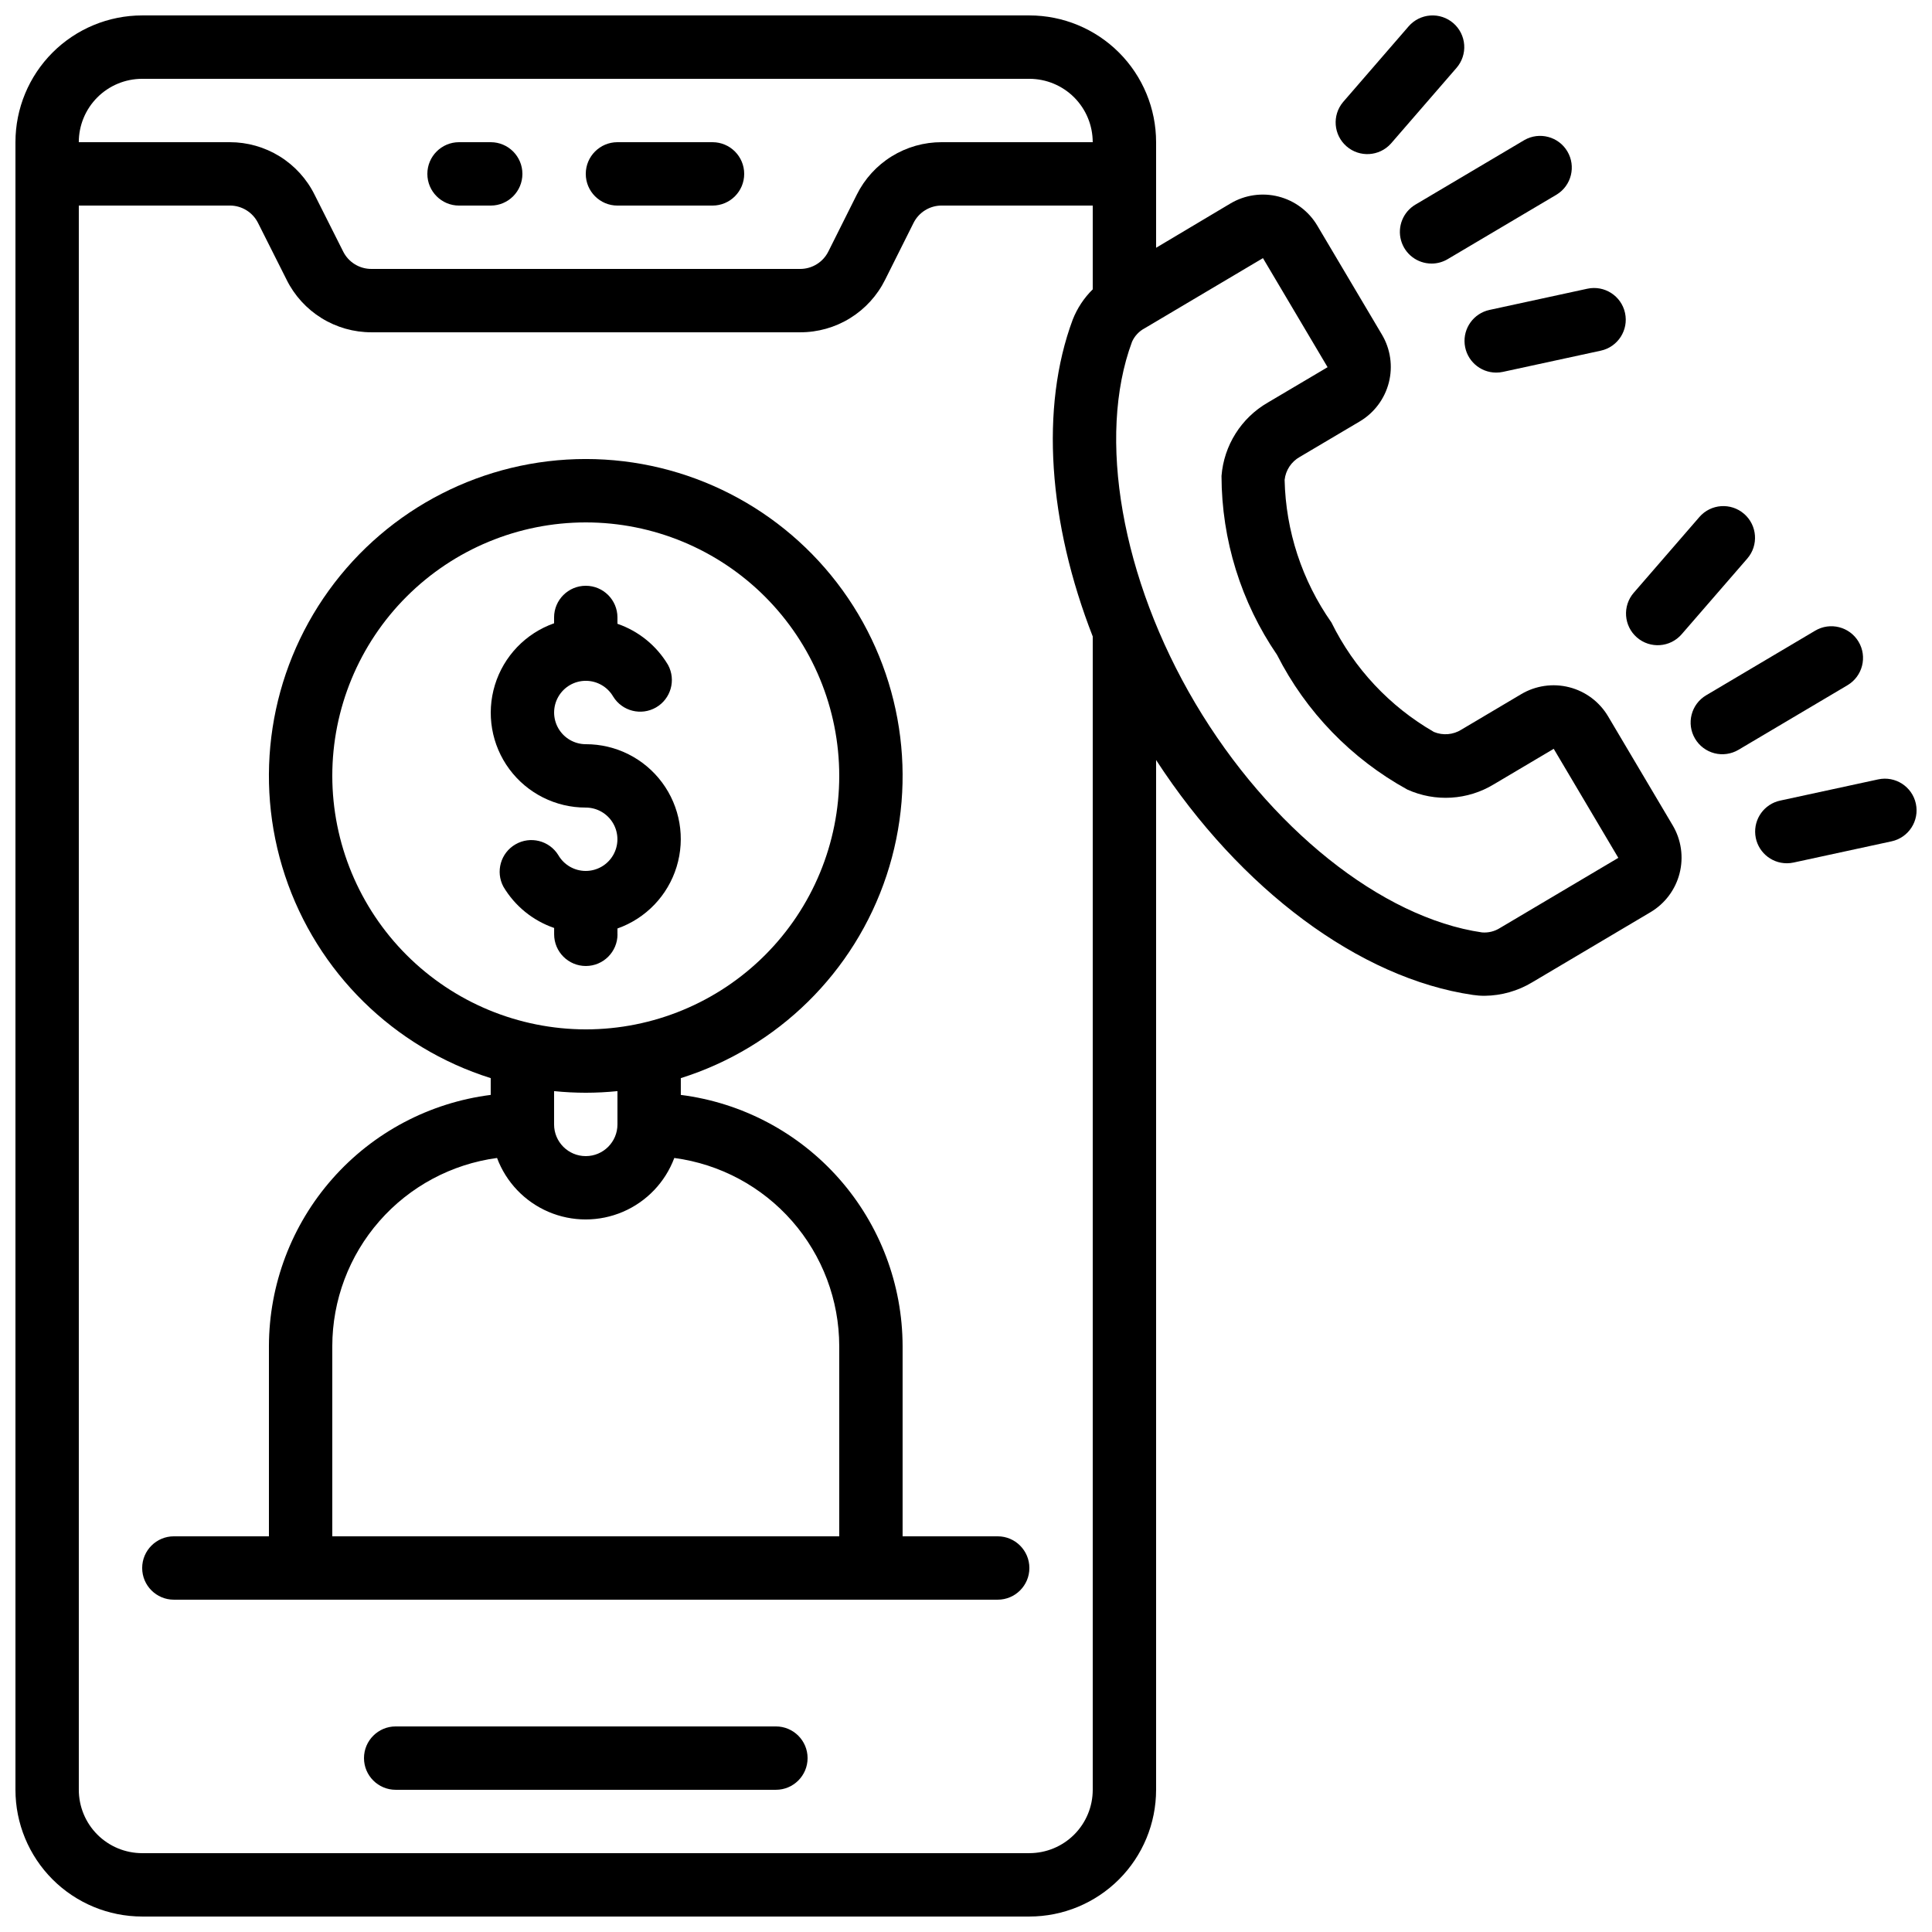
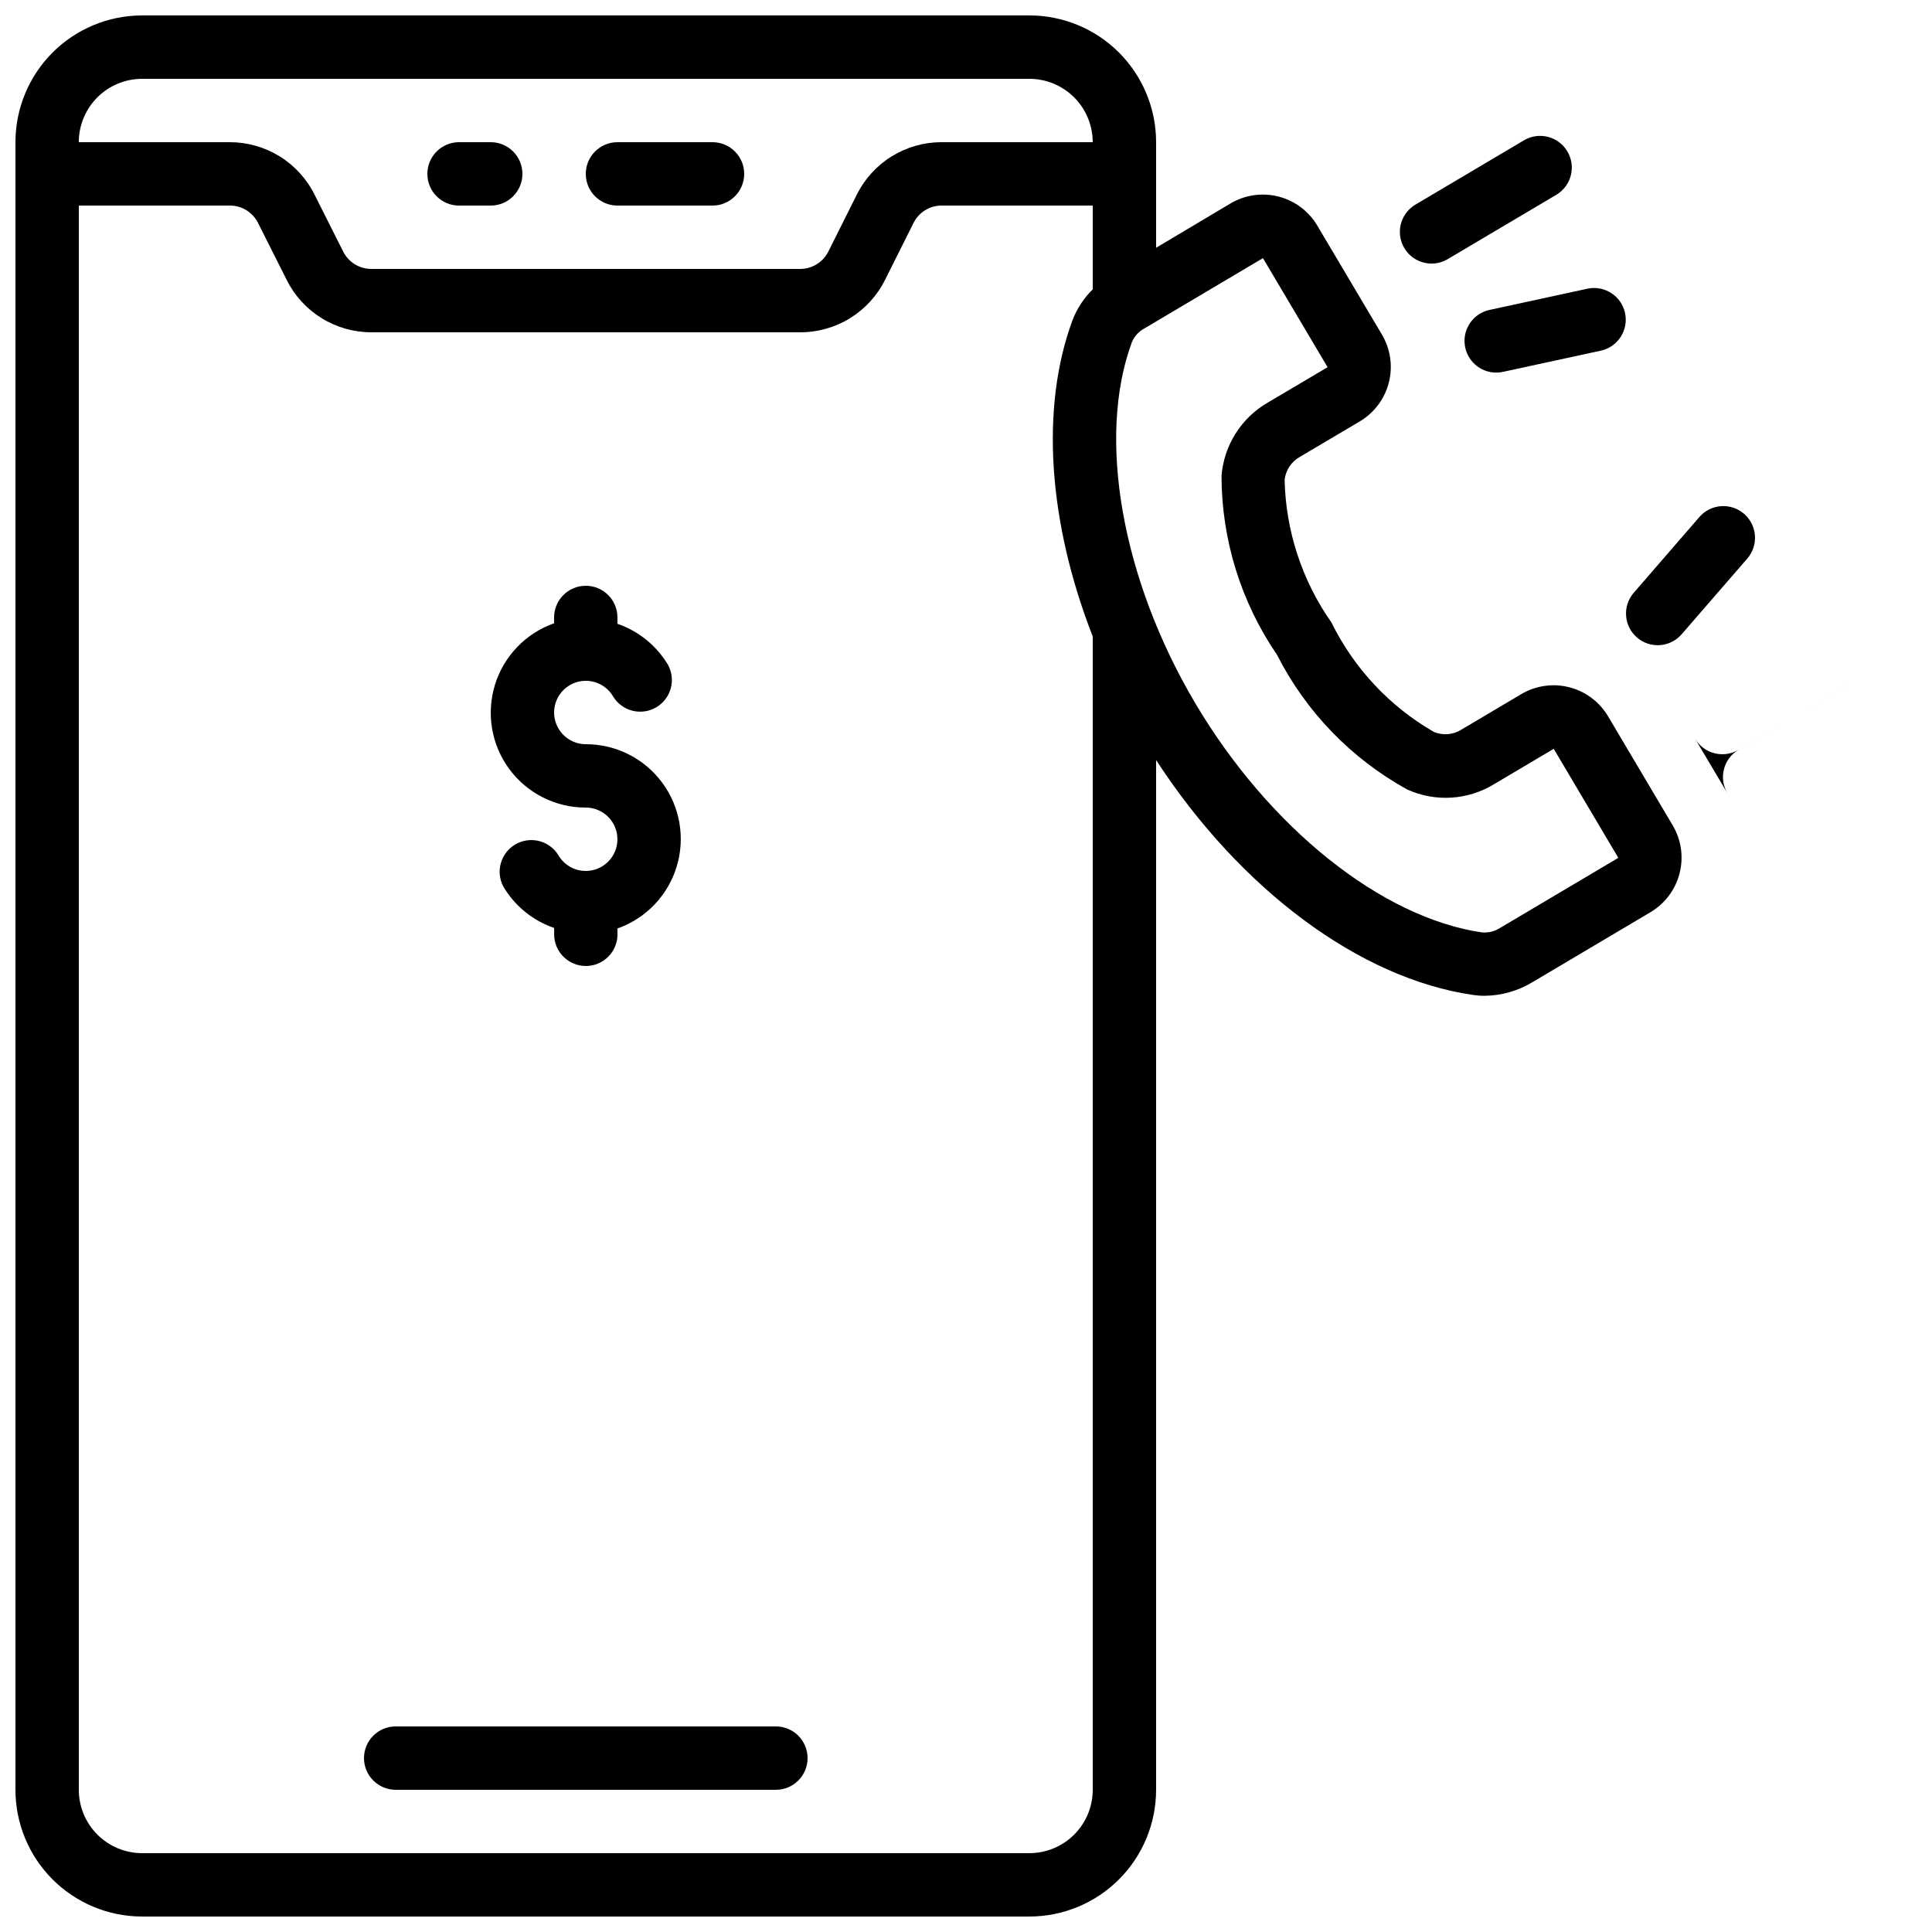
<svg xmlns="http://www.w3.org/2000/svg" width="800px" height="800px" version="1.1" viewBox="144 144 512 512">
  <defs>
    <clipPath id="c">
      <path d="m148.09 148.09h441.91v503.81h-441.91z" />
    </clipPath>
    <clipPath id="b">
-       <path d="m609 350h42.902v23h-42.902z" />
-     </clipPath>
+       </clipPath>
    <clipPath id="a">
      <path d="m497 148.09h36v36.906h-36z" />
    </clipPath>
  </defs>
  <g clip-path="url(#c)">
    <path d="m181.68 651.9h235.11c8.906 0 17.449-3.539 23.75-9.836 6.297-6.301 9.836-14.844 9.836-23.75v-272.9c22.277 34.266 53.918 57.887 83.969 62.254 1.031 0.156 2.074 0.234 3.117 0.227 4.441-0.047 8.789-1.281 12.594-3.574l31.344-18.582c3.832-2.273 6.606-5.977 7.707-10.293 1.102-4.316 0.445-8.895-1.828-12.723l-17.121-28.887c-2.273-3.832-5.973-6.606-10.289-7.707-4.316-1.102-8.895-0.445-12.727 1.828l-15.844 9.395v0.004c-2.188 1.379-4.91 1.609-7.297 0.621-11.73-6.762-21.184-16.863-27.156-29.012-7.789-11.09-12.105-24.238-12.41-37.785 0.277-2.57 1.785-4.848 4.047-6.106l15.871-9.395c3.828-2.273 6.594-5.973 7.699-10.285 1.102-4.312 0.445-8.887-1.824-12.715l-17.129-28.887c-2.269-3.828-5.973-6.598-10.285-7.703-4.316-1.102-8.891-0.445-12.723 1.828l-19.715 11.746v-27.988c0-8.906-3.539-17.449-9.836-23.75-6.301-6.297-14.844-9.836-23.75-9.836h-235.11c-8.906 0-17.449 3.539-23.75 9.836-6.297 6.301-9.836 14.844-9.836 23.75v436.64c0 8.906 3.539 17.449 9.836 23.75 6.301 6.297 14.844 9.836 23.75 9.836zm235.11-16.793h-235.11c-4.453 0-8.723-1.77-11.875-4.918-3.148-3.148-4.918-7.422-4.918-11.875v-419.84h40.004c3.184-0.016 6.094 1.789 7.508 4.641l7.559 15.023h-0.004c2.078 4.188 5.285 7.707 9.258 10.168 3.973 2.461 8.555 3.762 13.23 3.754h113.59c4.684 0.016 9.273-1.281 13.254-3.742 3.981-2.461 7.195-5.988 9.277-10.18l7.516-15.023c1.41-2.852 4.32-4.656 7.504-4.641h40.004v22.207c-2.32 2.281-4.129 5.023-5.316 8.055-8.68 23.332-6.438 53.832 5.316 83.934v305.64c0 4.453-1.77 8.727-4.918 11.875-3.148 3.148-7.422 4.918-11.875 4.918zm61.906-422.7 17.129 28.902-15.863 9.387c-7.035 4.066-11.613 11.336-12.25 19.438 0.035 16.93 5.168 33.457 14.727 47.426 7.66 15.09 19.691 27.523 34.52 35.68 7.41 3.352 15.996 2.828 22.941-1.402l15.852-9.395 17.121 28.895-31.359 18.586c-1.418 0.902-3.09 1.316-4.762 1.176-26.602-3.871-56.418-27.711-75.973-60.699-19.555-32.992-26.141-70.609-16.793-95.789l-0.004-0.004c0.684-1.547 1.863-2.82 3.359-3.609zm-297.02-47.52h235.11c4.453 0 8.727 1.77 11.875 4.918 3.148 3.152 4.918 7.422 4.918 11.875h-40.004c-4.68-0.012-9.27 1.285-13.25 3.742-3.984 2.461-7.195 5.988-9.277 10.18l-7.516 15.023c-1.41 2.856-4.324 4.656-7.508 4.644h-113.59c-3.184 0.012-6.098-1.789-7.508-4.644l-7.559-15.023c-2.074-4.184-5.281-7.707-9.258-10.168-3.973-2.457-8.555-3.758-13.227-3.754h-40.004c0-4.453 1.77-8.723 4.918-11.875 3.152-3.148 7.422-4.918 11.875-4.918z" />
  </g>
  <path d="m307.63 391.6v-1.547 0.004c7.527-2.652 13.344-8.719 15.68-16.348 2.34-7.629 0.914-15.91-3.836-22.32s-12.262-10.184-20.238-10.168c-3-0.004-5.769-1.605-7.269-4.207-1.496-2.598-1.496-5.797 0.008-8.395 1.5-2.598 4.269-4.195 7.269-4.195 3 0.004 5.769 1.602 7.269 4.199 2.391 3.859 7.41 5.125 11.344 2.856 3.93-2.273 5.344-7.254 3.191-11.25-3.039-5.113-7.793-8.98-13.418-10.918v-1.68c0-4.637-3.758-8.395-8.395-8.395-4.641 0-8.398 3.758-8.398 8.395v1.547c-7.523 2.648-13.344 8.715-15.68 16.344-2.336 7.629-0.914 15.914 3.836 22.324 4.75 6.406 12.262 10.184 20.242 10.168 2.996 0 5.766 1.605 7.266 4.203 1.496 2.598 1.496 5.797-0.004 8.395-1.504 2.598-4.273 4.195-7.273 4.195s-5.769-1.602-7.269-4.199c-2.387-3.859-7.41-5.125-11.34-2.852-3.934 2.269-5.348 7.25-3.195 11.25 3.043 5.113 7.805 8.98 13.434 10.914v1.68c0 4.637 3.762 8.398 8.398 8.398 4.637 0 8.395-3.762 8.395-8.398z" />
  <path d="m265.65 198.48h8.398c4.637 0 8.395-3.762 8.395-8.398s-3.758-8.398-8.395-8.398h-8.398c-4.637 0-8.395 3.762-8.395 8.398s3.758 8.398 8.395 8.398z" />
  <path d="m307.63 198.48h25.191c4.637 0 8.398-3.762 8.398-8.398s-3.762-8.398-8.398-8.398h-25.191c-4.637 0-8.395 3.762-8.395 8.398s3.758 8.398 8.395 8.398z" />
  <path d="m349.62 601.52h-100.76c-4.637 0-8.398 3.758-8.398 8.395s3.762 8.398 8.398 8.398h100.76c4.637 0 8.398-3.762 8.398-8.398s-3.762-8.395-8.398-8.395z" />
-   <path d="m408.39 551.14h-25.191v-50.379c-0.027-16.352-6.008-32.129-16.824-44.387-10.82-12.258-25.734-20.152-41.953-22.211v-4.449c25.73-8.09 46.008-28.051 54.504-53.648 8.496-25.602 4.18-53.723-11.605-75.594-15.785-21.871-41.117-34.828-68.086-34.828-26.973 0-52.305 12.957-68.09 34.828-15.785 21.871-20.102 49.992-11.605 75.594 8.496 25.598 28.773 45.559 54.504 53.648v4.449c-16.219 2.059-31.133 9.953-41.949 22.211-10.82 12.258-16.801 28.035-16.828 44.387v50.383l-25.191-0.004c-4.637 0-8.398 3.762-8.398 8.398 0 4.637 3.762 8.395 8.398 8.395h218.32c4.637 0 8.398-3.758 8.398-8.395 0-4.637-3.762-8.398-8.398-8.398zm-176.33-201.52c0-17.816 7.078-34.902 19.676-47.5 12.598-12.598 29.684-19.676 47.5-19.676 17.812 0 34.898 7.078 47.496 19.676 12.598 12.598 19.676 29.684 19.676 47.5 0 17.816-7.078 34.902-19.676 47.5-12.598 12.598-29.684 19.676-47.496 19.676-17.812-0.02-34.887-7.106-47.48-19.699s-19.676-29.668-19.695-47.477zm67.176 83.969c2.801-0.004 5.606-0.145 8.395-0.43v8.828c0 4.637-3.758 8.395-8.395 8.395-4.641 0-8.398-3.758-8.398-8.395v-8.828c2.789 0.285 5.594 0.426 8.398 0.43zm-67.176 117.55v-50.379c0.012-12.191 4.441-23.965 12.469-33.137 8.031-9.176 19.113-15.125 31.195-16.75 2.398 6.418 7.32 11.574 13.621 14.273 6.301 2.695 13.43 2.695 19.727 0 6.301-2.699 11.223-7.856 13.625-14.273 12.09 1.613 23.184 7.559 31.223 16.734s12.477 20.953 12.488 33.152v50.383z" />
  <path d="m594.35 281.02-17.391 20.07v-0.004c-3.035 3.508-2.656 8.812 0.848 11.852 3.508 3.035 8.812 2.656 11.848-0.852l17.391-20.059c3.039-3.504 2.664-8.812-0.844-11.852-3.504-3.039-8.812-2.664-11.852 0.844z" />
  <g clip-path="url(#b)">
-     <path d="m645.29 366.96c4.535-0.984 7.414-5.453 6.43-9.988-0.984-4.531-5.457-7.41-9.988-6.426l-25.953 5.617c-4.207 0.895-7.055 4.824-6.602 9.102 0.457 4.277 4.07 7.516 8.371 7.508 0.602 0 1.203-0.066 1.789-0.195z" />
-   </g>
-   <path d="m593.21 339.76c1.133 1.918 2.984 3.305 5.141 3.859 2.156 0.551 4.445 0.223 6.363-0.91l28.895-17.121h-0.004c3.992-2.367 5.309-7.523 2.941-11.512-2.367-3.992-7.523-5.309-11.512-2.938l-28.887 17.121c-3.988 2.363-5.305 7.512-2.938 11.5z" />
+     </g>
+   <path d="m593.21 339.76c1.133 1.918 2.984 3.305 5.141 3.859 2.156 0.551 4.445 0.223 6.363-0.91l28.895-17.121h-0.004l-28.887 17.121c-3.988 2.363-5.305 7.512-2.938 11.5z" />
  <g clip-path="url(#a)">
-     <path d="m529.15 150.14c-1.68-1.457-3.875-2.191-6.098-2.031-2.219 0.156-4.289 1.191-5.75 2.871l-17.379 20.07c-2.945 3.512-2.531 8.73 0.93 11.734 3.457 3.004 8.688 2.68 11.75-0.727l17.391-20.07-0.004 0.004c1.461-1.684 2.195-3.879 2.035-6.102-0.156-2.219-1.191-4.289-2.875-5.75z" />
-   </g>
+     </g>
  <path d="m540.48 242.74c0.602 0.004 1.203-0.055 1.789-0.184l25.953-5.625h0.004c4.531-0.984 7.41-5.457 6.426-9.988-0.984-4.535-5.453-7.41-9.988-6.43l-25.945 5.625c-4.184 0.914-7.012 4.832-6.559 9.094 0.453 4.258 4.039 7.496 8.32 7.508z" />
  <path d="m523.38 213.85c1.504 0 2.981-0.406 4.273-1.176l28.902-17.121c3.898-2.402 5.148-7.488 2.812-11.43-2.336-3.938-7.398-5.277-11.379-3.012l-28.895 17.121c-3.25 1.93-4.812 5.797-3.812 9.441 1 3.648 4.316 6.176 8.098 6.176z" />
</svg>